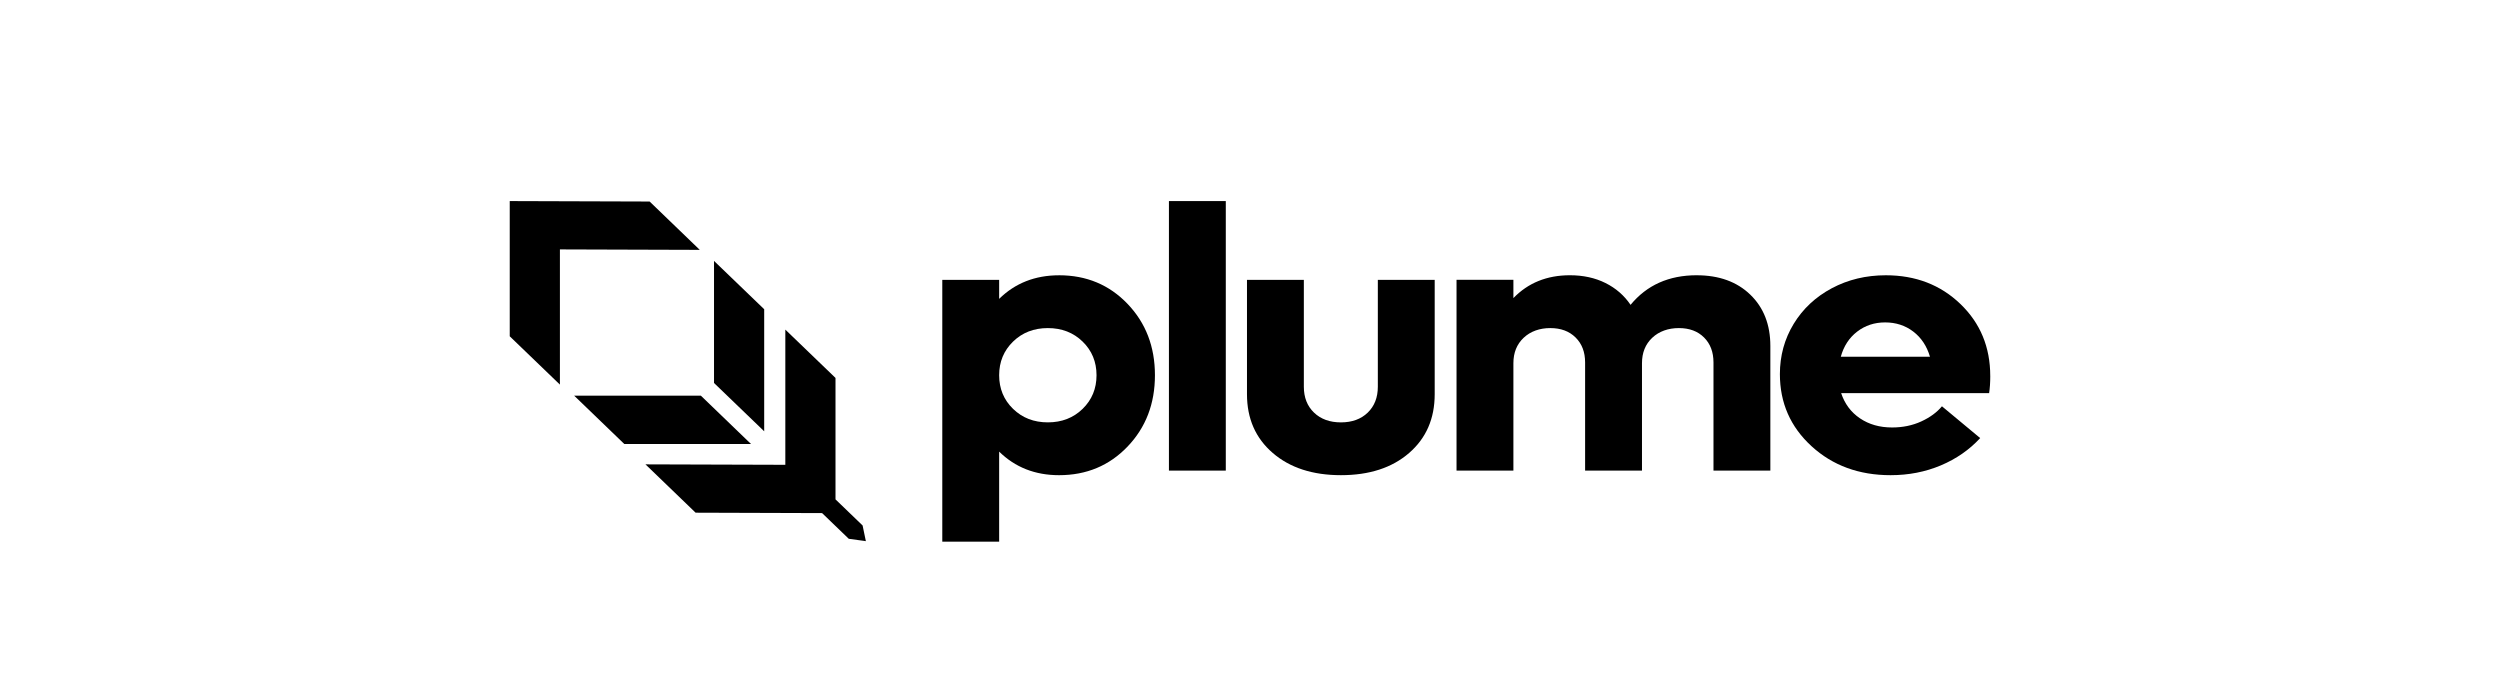
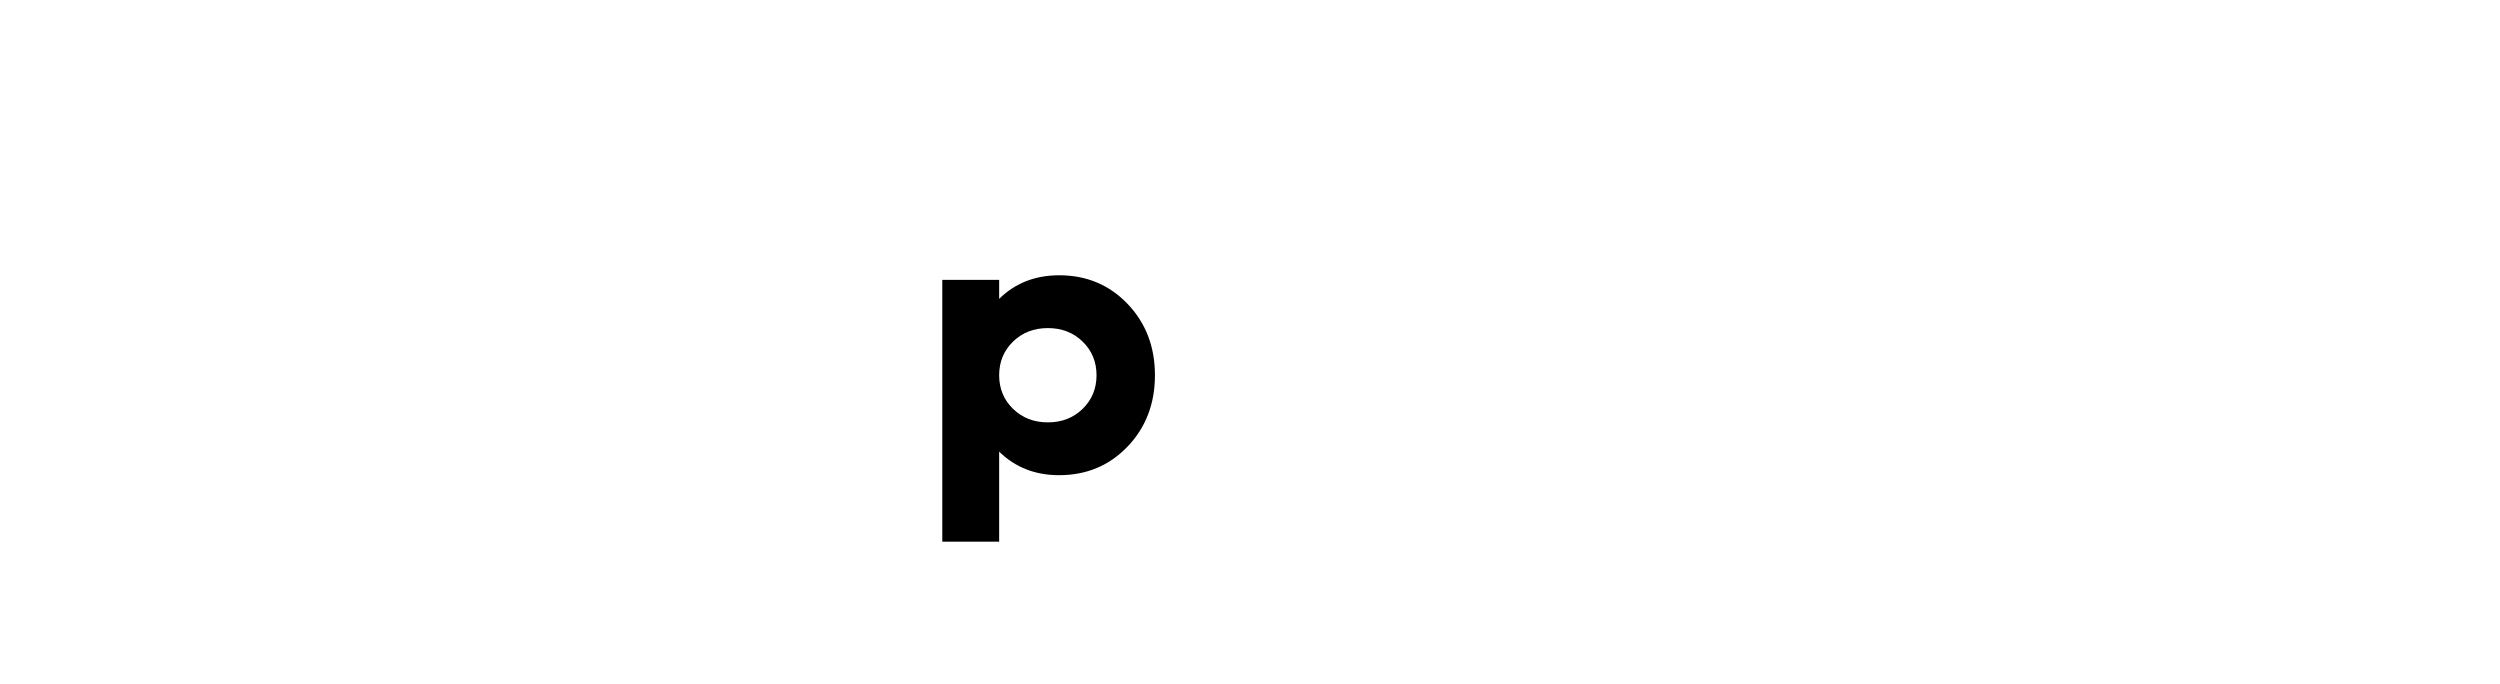
<svg xmlns="http://www.w3.org/2000/svg" width="1952" height="534" viewBox="0 0 1952 534" fill="none">
  <path d="M826.92 214.931C848.311 214.931 866.127 222.369 880.389 237.261C894.648 252.152 901.777 270.724 901.777 292.977C901.777 315.23 894.648 333.802 880.389 348.692C866.127 363.585 848.311 371.023 826.92 371.023C808.215 371.023 792.62 364.884 780.14 352.619V422.951H735.74V218.505H780.14V233.35C792.62 221.086 808.215 214.946 826.92 214.946V214.931ZM790.985 319.232C798.211 326.273 807.278 329.785 818.155 329.785C829.033 329.785 838.1 326.273 845.325 319.232C852.55 312.19 856.17 303.439 856.17 292.977C856.17 282.515 852.55 273.763 845.325 266.722C838.1 259.681 829.033 256.168 818.155 256.168C807.278 256.168 798.211 259.681 790.985 266.722C783.761 273.763 780.14 282.515 780.14 292.977C780.14 303.439 783.744 312.19 790.985 319.232Z" fill="black" />
-   <path d="M912.7 367.449V157H957.099V367.449H912.7Z" fill="black" />
-   <path d="M1047.01 371.018C1024.93 371.018 1007.18 365.245 993.762 353.683C980.343 342.121 973.643 326.833 973.643 307.818V218.5H1018.04V301.968C1018.04 310.338 1020.69 317.073 1025.98 322.16C1031.27 327.245 1038.29 329.797 1046.99 329.797C1055.69 329.797 1062.68 327.245 1067.94 322.16C1073.18 317.073 1075.81 310.338 1075.81 301.968V218.5H1120.21V307.818C1120.21 326.848 1113.56 342.137 1100.24 353.683C1086.92 365.245 1069.18 371.018 1046.99 371.018H1047.01Z" fill="black" />
-   <path d="M1324.8 214.93C1342.22 214.93 1356.16 219.97 1366.61 230.05C1377.07 240.13 1382.29 253.494 1382.29 270.142V367.449H1337.89V282.987C1337.89 274.907 1335.44 268.417 1330.53 263.514C1325.62 258.611 1319.07 256.167 1310.86 256.167C1302.65 256.167 1295.41 258.687 1290.07 263.727C1284.72 268.767 1282.06 275.381 1282.06 283.552V367.449H1237.65V282.987C1237.65 274.907 1235.18 268.417 1230.22 263.514C1225.27 258.611 1218.69 256.167 1210.46 256.167C1202.24 256.167 1195.01 258.687 1189.68 263.727C1184.33 268.767 1181.66 275.381 1181.66 283.552V367.449H1137.26V218.488H1181.66V232.753C1193.14 220.871 1207.85 214.914 1225.77 214.914C1236.18 214.914 1245.44 216.931 1253.55 220.978C1261.67 225.025 1268.2 230.707 1273.15 238.023C1285.82 222.612 1303.05 214.914 1324.81 214.914L1324.8 214.93Z" fill="black" />
-   <path d="M1554 293.542C1554 298.674 1553.7 303.148 1553.11 306.951H1437.57C1440.35 315.321 1445.24 321.889 1452.27 326.638C1459.31 331.404 1467.66 333.772 1477.36 333.772C1485.69 333.772 1493.26 332.199 1500.09 329.068C1506.92 325.937 1512.32 321.981 1516.27 317.23L1546.12 342.05C1537.71 351.182 1527.47 358.284 1515.39 363.385C1503.3 368.473 1490.23 371.023 1476.17 371.023C1451.53 371.023 1430.95 363.493 1414.46 348.404C1397.98 333.329 1389.74 314.573 1389.74 292.121C1389.74 277.765 1393.33 264.675 1400.5 252.884C1407.69 241.094 1417.61 231.823 1430.28 225.057C1442.96 218.306 1457 214.931 1472.46 214.931C1495.73 214.931 1515.13 222.399 1530.67 237.336C1546.22 252.274 1553.98 271.014 1553.98 293.558L1554 293.542ZM1471.88 251.739C1463.57 251.739 1456.29 254.137 1450.05 258.948C1443.81 263.759 1439.56 270.297 1437.29 278.559H1506.93C1504.46 270.19 1500.1 263.621 1493.86 258.872C1487.63 254.122 1480.3 251.739 1471.88 251.739Z" fill="black" />
-   <path fill-rule="evenodd" clip-rule="evenodd" d="M398 157.019V262.576L437.178 300.299V194.743L546.384 195.095L507.226 157.352L398.021 157L398 157.019ZM596.682 241.448V336.752L557.504 299.029V203.724L596.682 241.448ZM487.453 346.67H586.381L547.223 308.927H448.294L487.453 346.67ZM652.361 389.911V295.087L613.183 257.363V362.921L503.977 362.568L543.136 400.31L641.893 400.629L662.722 420.692L676.061 422.529L673.52 410.293L652.361 389.911Z" fill="black" />
</svg>